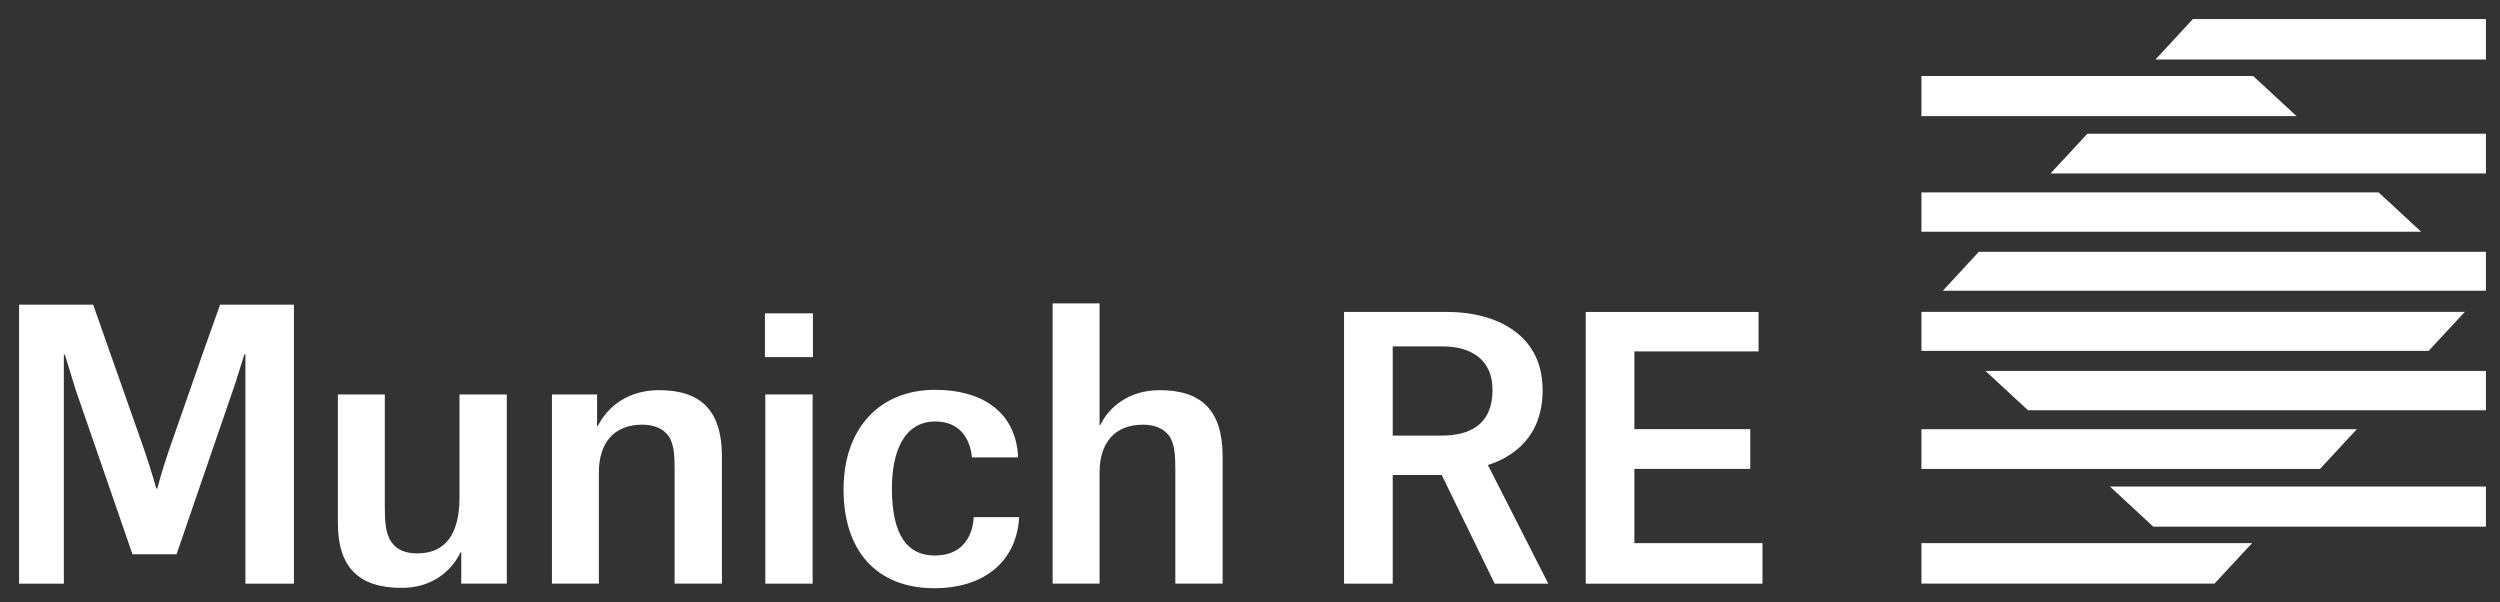
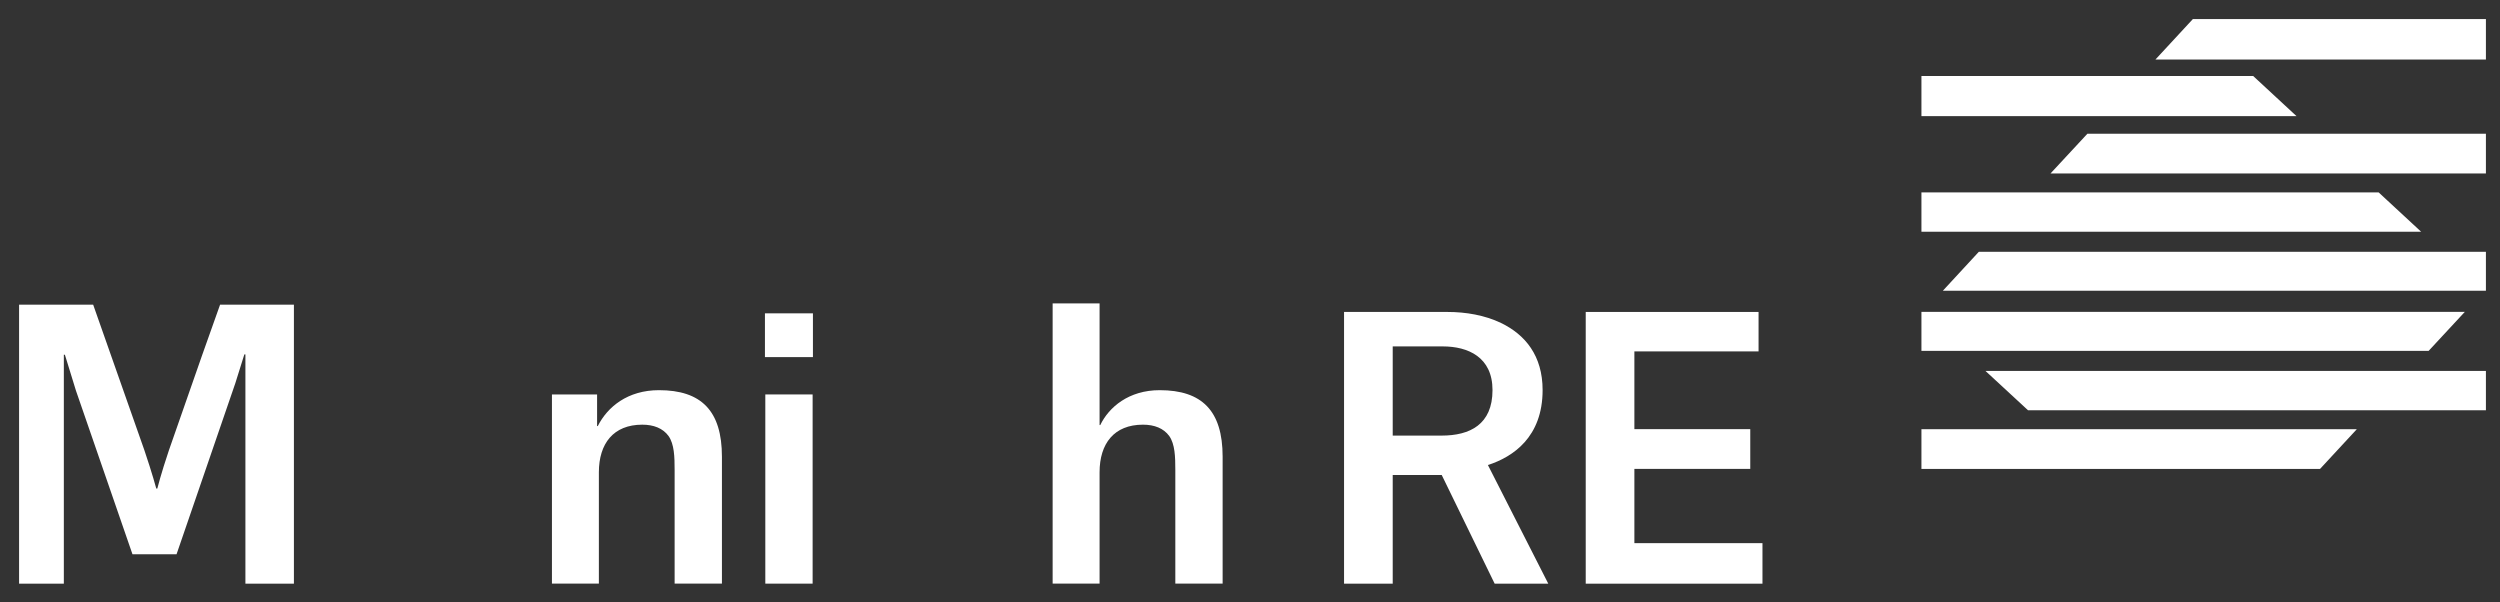
<svg xmlns="http://www.w3.org/2000/svg" version="1.0" width="150.82" height="36.34" xml:space="preserve">
  <rect width="100%" height="100%" fill="#333333" stroke="none" />
  <g transform="matrix(1.25,0,0,-1.25,-1312.795,1009.842)">
    <g transform="translate(0.921,-0.921)">
      <g transform="translate(1125.846,780.625)">
        <path d="M 0,0 L 8.53,0 L 8.53,1.956 L 2.348,1.956 L 2.348,5.54 L 7.941,5.54 L 7.941,7.458 L 2.348,7.458 L 2.348,11.21 L 8.341,11.21 L 8.341,13.114 L 0,13.114 L 0,0 z" style="fill:white;fill-opacity:1;fill-rule:nonzero;stroke:none" />
      </g>
      <g transform="translate(1121.451,780.625)">
        <path d="M 0,0 L 2.588,0 L -0.326,5.726 C 0.891,6.119 2.314,7.079 2.314,9.343 C 2.314,11.006 1.475,12.017 0.308,12.582 C -0.48,12.959 -1.389,13.114 -2.28,13.114 L -7.269,13.114 L -7.269,0 L -4.92,0 L -4.92,5.245 L -2.555,5.245 L 0,0 z M -4.92,7.147 L -4.92,11.451 L -2.504,11.451 C -1.286,11.451 -0.104,10.936 -0.104,9.342 C -0.104,7.68 -1.2,7.147 -2.555,7.147 L -4.92,7.147 z" style="fill:white;fill-opacity:1;fill-rule:nonzero;stroke:none" />
      </g>
      <g transform="translate(1106.039,780.627)">
        <path d="M 0,0 L 2.283,0 L 2.283,6.127 C 2.283,8.342 1.287,9.337 -0.755,9.337 C -2.249,9.337 -3.209,8.513 -3.622,7.654 L -3.656,7.654 L -3.656,13.525 L -5.921,13.525 L -5.921,0 L -3.656,0 L -3.656,5.372 C -3.656,6.763 -2.952,7.672 -1.562,7.672 C -1.012,7.672 -0.566,7.5 -0.292,7.123 C -0.017,6.729 0,6.127 0,5.476 L 0,0 z" style="fill:white;fill-opacity:1;fill-rule:nonzero;stroke:none" />
      </g>
      <g transform="translate(1098.453,786.72)">
-         <path d="M 0,0 C -0.103,2.231 -1.785,3.261 -3.999,3.261 C -6.745,3.261 -8.426,1.339 -8.426,-1.544 C -8.426,-4.496 -6.847,-6.315 -4.033,-6.315 C -1.785,-6.315 -0.085,-5.148 0.051,-2.883 L -2.145,-2.883 C -2.179,-3.689 -2.608,-4.736 -4.016,-4.736 C -5.664,-4.736 -6.092,-3.226 -6.092,-1.493 C -6.092,0.292 -5.492,1.733 -3.999,1.733 C -2.849,1.733 -2.317,0.944 -2.231,0 L 0,0 z" style="fill:white;fill-opacity:1;fill-rule:nonzero;stroke:none" />
-       </g>
+         </g>
      <g transform="translate(1086.251,780.627)">
        <path d="M 0,0 L 2.283,0 L 2.283,9.131 L 1.248,9.131 L 0,9.131 L 0,0 z" style="fill:white;fill-opacity:1;fill-rule:nonzero;stroke:none" />
      </g>
      <g transform="translate(1086.233,791.56)">
        <path d="M 0,0 L 2.316,0 L 2.316,2.112 L 1.181,2.112 L 0,2.112 L 0,0 z" style="fill:white;fill-opacity:1;fill-rule:nonzero;stroke:none" />
      </g>
      <g transform="translate(1081.874,780.627)">
        <path d="M 0,0 L 2.283,0 L 2.283,6.127 C 2.283,8.342 1.287,9.337 -0.755,9.337 C -2.266,9.337 -3.244,8.53 -3.708,7.604 L -3.742,7.604 L -3.742,9.131 L -5.921,9.131 L -5.921,0 L -3.656,0 L -3.656,5.372 C -3.656,6.763 -2.952,7.672 -1.562,7.672 C -1.013,7.672 -0.566,7.5 -0.292,7.123 C -0.017,6.729 0,6.127 0,5.476 L 0,0 z" style="fill:white;fill-opacity:1;fill-rule:nonzero;stroke:none" />
      </g>
      <g transform="translate(1067.887,789.758)">
-         <path d="M 0,0 L -2.265,0 L -2.265,-6.213 C -2.265,-8.358 -1.235,-9.336 0.807,-9.336 C 2.283,-9.336 3.21,-8.529 3.656,-7.62 L 3.69,-7.62 L 3.69,-9.131 L 5.887,-9.131 L 5.887,0 L 3.604,0 L 3.604,-4.977 C 3.604,-6.728 2.936,-7.672 1.563,-7.672 C 0.996,-7.672 0.566,-7.5 0.309,-7.106 C 0.035,-6.728 0,-6.109 0,-5.457 L 0,0 z" style="fill:white;fill-opacity:1;fill-rule:nonzero;stroke:none" />
-       </g>
+         </g>
      <g transform="translate(1063.5,780.626)">
        <path d="M 0,0 L 0,13.466 L -3.563,13.466 L -4.426,11.037 L -6.031,6.442 C -6.418,5.296 -6.592,4.592 -6.592,4.592 L -6.643,4.592 C -6.643,4.592 -6.835,5.313 -7.217,6.44 L -8.839,11.05 L -9.689,13.466 L -13.264,13.466 L -13.264,0 L -11.104,0 L -11.104,11.048 L -11.053,11.048 C -11.053,11.048 -10.525,9.325 -10.521,9.32 L -7.792,1.42 L -5.664,1.42 L -2.826,9.679 C -2.754,9.895 -2.392,11.065 -2.392,11.065 L -2.341,11.065 L -2.341,0 L 0,0 z" style="fill:white;fill-opacity:1;fill-rule:nonzero;stroke:none" />
      </g>
      <g transform="translate(1142.048,782.583)">
-         <path d="M 0,0 L 0,-1.954 L 14.143,-1.954 L 15.959,0 L 0,0 z" style="fill:white;fill-opacity:1;fill-rule:nonzero;stroke:none" />
-       </g>
+         </g>
      <g transform="translate(1142.048,793.743)">
        <path d="M 0,0 L 0,-1.881 L 24.48,-1.881 L 26.225,0 L 0,0 z" style="fill:white;fill-opacity:1;fill-rule:nonzero;stroke:none" />
      </g>
      <g transform="translate(1166.163,797.612)">
        <path d="M 0,0 L -2.05,1.898 L -24.115,1.898 L -24.115,0 L 0,0 z" style="fill:white;fill-opacity:1;fill-rule:nonzero;stroke:none" />
      </g>
      <g transform="translate(1142.048,788.081)">
        <path d="M 0,0 L 0,-1.917 L 19.238,-1.917 L 21.013,0 L 0,0 z" style="fill:white;fill-opacity:1;fill-rule:nonzero;stroke:none" />
      </g>
      <g transform="translate(1160.149,803.191)">
        <path d="M 0,0 L -2.091,1.936 L -18.101,1.936 L -18.101,0 L 0,0 z" style="fill:white;fill-opacity:1;fill-rule:nonzero;stroke:none" />
      </g>
      <g transform="translate(1169.291,783.377)">
-         <path d="M 0,0 L 0,1.936 L -18.144,1.936 L -16.054,0 L 0,0 z" style="fill:white;fill-opacity:1;fill-rule:nonzero;stroke:none" />
-       </g>
+         </g>
      <g transform="translate(1169.291,802.339)">
        <path d="M 0,0 L -19.234,0 L -21.014,-1.917 L 0,-1.917 L 0,0 z" style="fill:white;fill-opacity:1;fill-rule:nonzero;stroke:none" />
      </g>
      <g transform="translate(1169.291,788.993)">
        <path d="M 0,0 L 0,1.898 L -24.151,1.898 L -22.098,0 L 0,0 z" style="fill:white;fill-opacity:1;fill-rule:nonzero;stroke:none" />
      </g>
      <g transform="translate(1144.818,796.642)">
        <path d="M 0,0 L -1.737,-1.88 L 24.473,-1.88 L 24.473,0 L 0,0 z" style="fill:white;fill-opacity:1;fill-rule:nonzero;stroke:none" />
      </g>
      <g transform="translate(1153.341,805.921)">
        <path d="M 0,0 L 15.95,0 L 15.95,1.953 L 1.807,1.953 L 0,0 z" style="fill:white;fill-opacity:1;fill-rule:nonzero;stroke:none" />
      </g>
    </g>
  </g>
</svg>